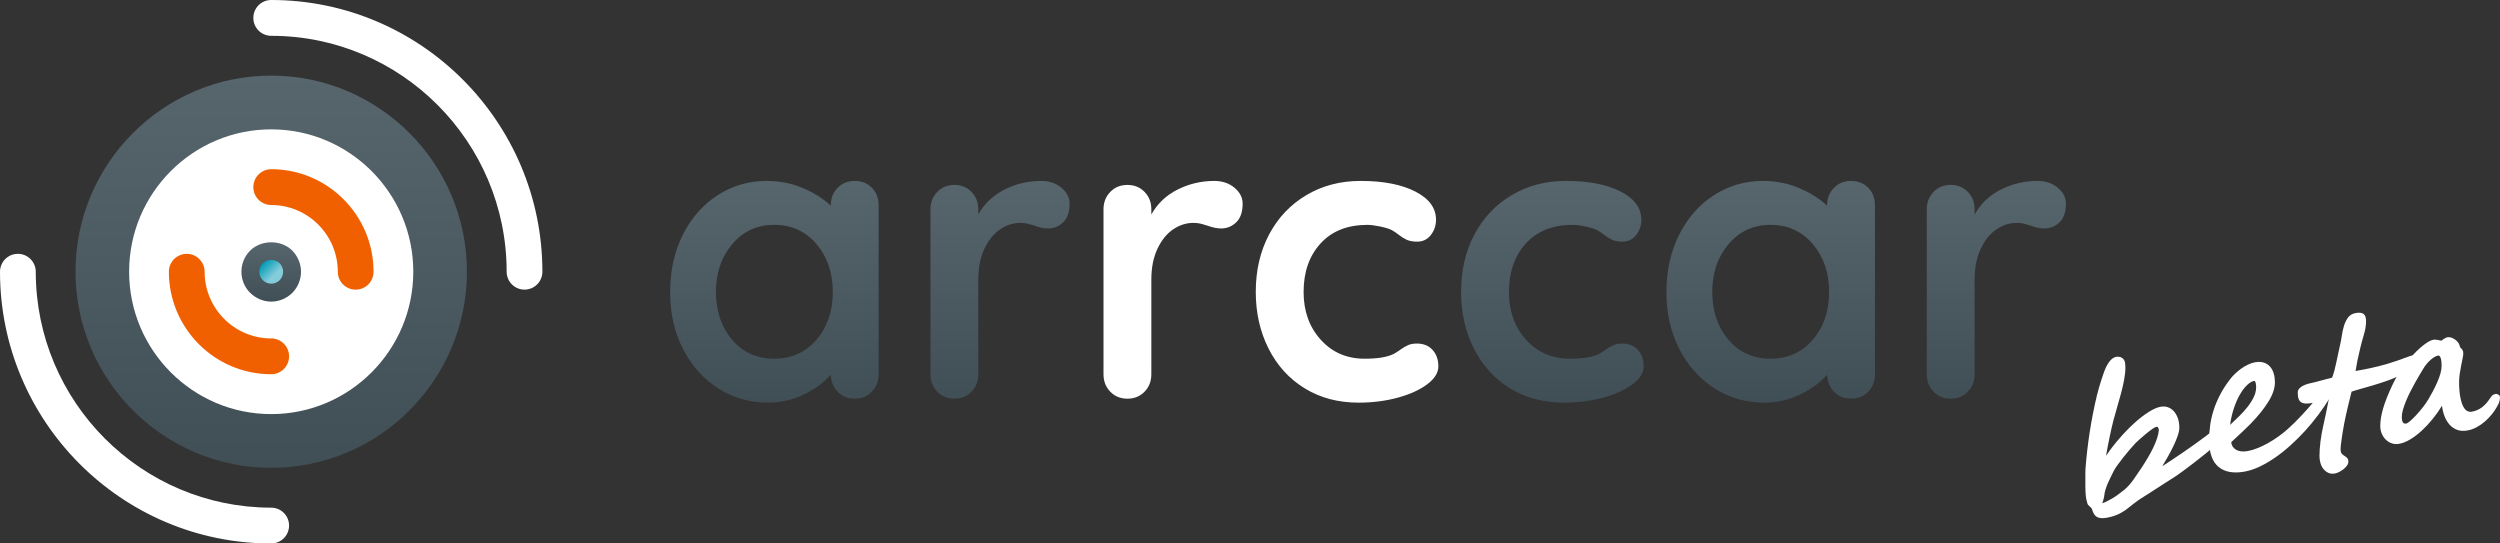
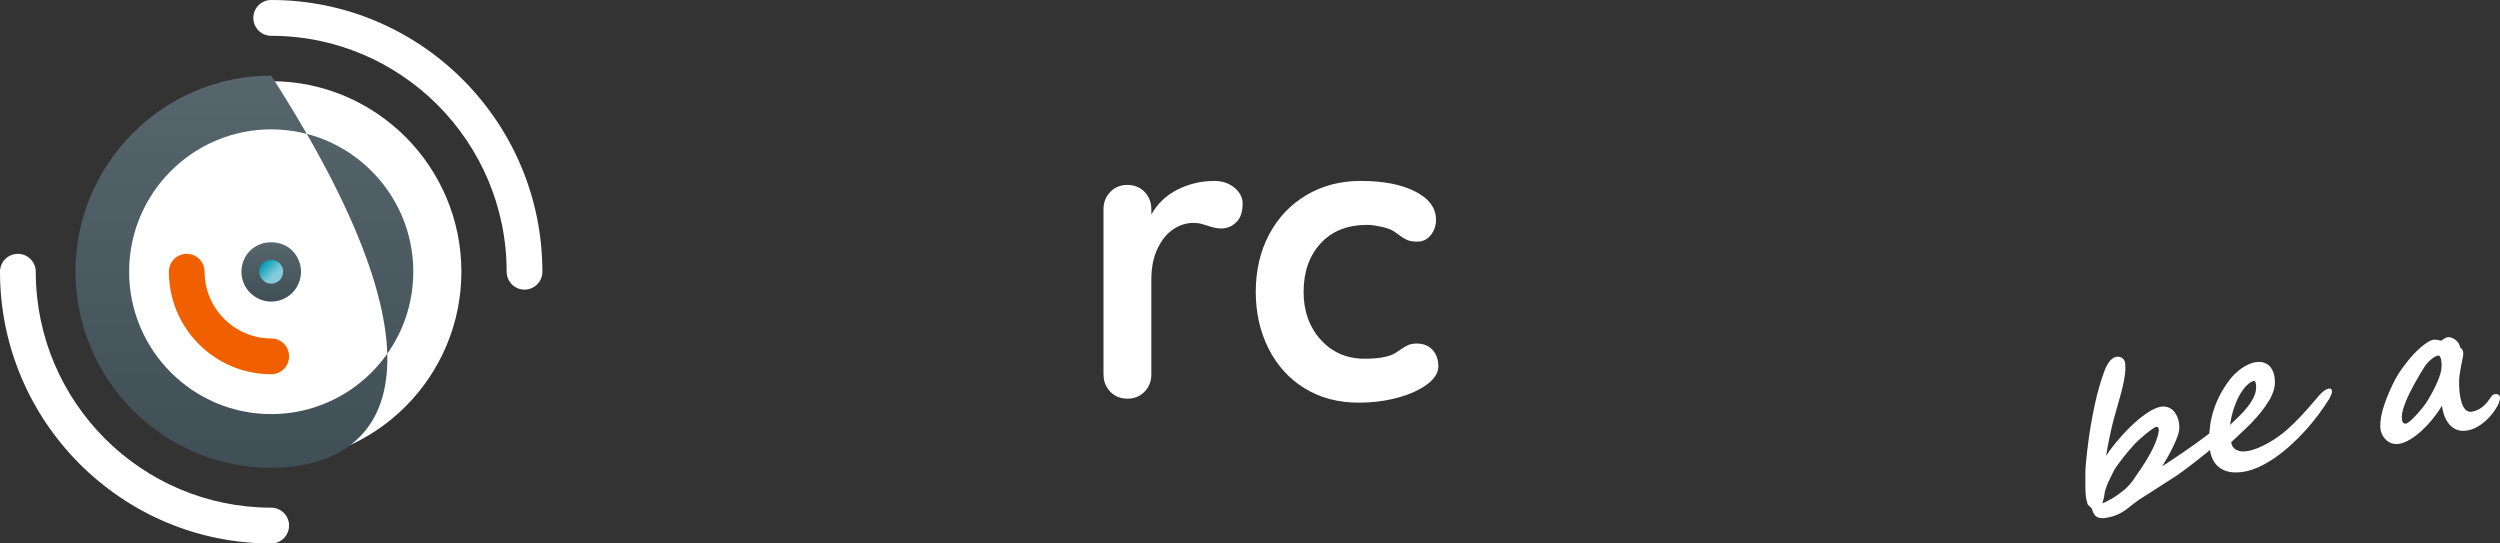
<svg xmlns="http://www.w3.org/2000/svg" version="1.1" id="Layer_1" x="0px" y="0px" width="230px" height="50px" viewBox="0 0 230 50" enable-background="new 0 0 230 50" xml:space="preserve">
  <rect x="0" y="0" width="230" height="50" fill="#333333" stroke="none" />
  <g>
    <path fill="#FFFFFF" d="M113.57,17.27c0.501,0.417,0.752,0.906,0.752,1.47c0,0.76-0.196,1.33-0.587,1.709   c-0.392,0.38-0.856,0.57-1.394,0.57c-0.367,0-0.783-0.086-1.247-0.257c-0.073-0.025-0.238-0.074-0.495-0.147   s-0.532-0.109-0.825-0.109c-0.637,0-1.248,0.196-1.835,0.587c-0.586,0.393-1.069,0.987-1.448,1.783   c-0.38,0.797-0.568,1.746-0.568,2.849v8.71c0,0.639-0.208,1.172-0.624,1.6c-0.415,0.43-0.941,0.644-1.577,0.644   s-1.161-0.214-1.577-0.644c-0.416-0.428-0.623-0.961-0.623-1.6v-15.18c0-0.637,0.207-1.169,0.623-1.599   c0.416-0.428,0.941-0.643,1.577-0.643s1.162,0.215,1.577,0.643c0.416,0.429,0.624,0.961,0.624,1.599v0.478   c0.563-1.004,1.369-1.77,2.421-2.297c1.051-0.526,2.176-0.79,3.374-0.79C112.451,16.645,113.069,16.853,113.57,17.27z    M130.204,17.619c1.271,0.649,1.908,1.514,1.908,2.591c0,0.54-0.16,1.01-0.478,1.415c-0.317,0.403-0.732,0.606-1.247,0.606   c-0.391,0-0.71-0.055-0.954-0.166c-0.245-0.11-0.482-0.257-0.715-0.44c-0.232-0.184-0.459-0.337-0.678-0.46   c-0.246-0.123-0.606-0.232-1.083-0.331c-0.477-0.098-0.862-0.146-1.155-0.146c-1.833,0-3.271,0.57-4.31,1.709   c-1.04,1.14-1.56,2.628-1.56,4.466c0,1.765,0.525,3.229,1.578,4.393c1.051,1.165,2.396,1.746,4.034,1.746   c1.198,0,2.092-0.147,2.678-0.44c0.146-0.074,0.349-0.203,0.605-0.387s0.494-0.324,0.715-0.422c0.22-0.098,0.489-0.146,0.808-0.146   c0.611,0,1.095,0.195,1.449,0.587c0.354,0.393,0.531,0.896,0.531,1.507c0,0.588-0.343,1.141-1.026,1.654   c-0.687,0.515-1.591,0.926-2.715,1.232c-1.125,0.305-2.324,0.457-3.596,0.457c-1.882,0-3.538-0.439-4.97-1.322   c-1.43-0.881-2.536-2.102-3.319-3.658c-0.782-1.555-1.173-3.288-1.173-5.2c0-1.985,0.409-3.749,1.228-5.292   c0.819-1.545,1.964-2.751,3.43-3.621c1.468-0.871,3.13-1.305,4.989-1.305C127.258,16.645,128.933,16.969,130.204,17.619z" />
    <linearGradient id="SVGID_1_" gradientUnits="userSpaceOnUse" x1="125.858" y1="37.043" x2="125.858" y2="16.645">
      <stop offset="0" style="stop-color:#404E55" />
      <stop offset="1" style="stop-color:#57666D" />
    </linearGradient>
-     <path fill="url(#SVGID_1_)" d="M80.211,17.27c0.416,0.417,0.624,0.955,0.624,1.618v15.546c0,0.639-0.208,1.172-0.624,1.6   c-0.416,0.43-0.941,0.644-1.577,0.644s-1.155-0.208-1.559-0.625s-0.618-0.943-0.642-1.581c-0.611,0.711-1.438,1.318-2.477,1.82   c-1.04,0.502-2.134,0.752-3.282,0.752c-1.688,0-3.216-0.434-4.585-1.303c-1.37-0.87-2.452-2.078-3.246-3.621   c-0.796-1.545-1.192-3.295-1.192-5.257c0-1.96,0.391-3.718,1.174-5.274c0.782-1.555,1.853-2.769,3.209-3.638   c1.357-0.871,2.855-1.305,4.494-1.305c1.174,0,2.273,0.214,3.301,0.643s1.895,0.974,2.604,1.635v-0.036   c0-0.637,0.207-1.171,0.623-1.6s0.941-0.643,1.577-0.643S79.795,16.853,80.211,17.27z M75.113,31.255   c1.002-1.163,1.504-2.628,1.504-4.393c0-1.764-0.502-3.234-1.504-4.411c-1.003-1.176-2.3-1.764-3.889-1.764   c-1.564,0-2.849,0.588-3.852,1.764c-1.003,1.176-1.504,2.647-1.504,4.411c0,1.765,0.496,3.229,1.485,4.393   c0.991,1.165,2.28,1.746,3.87,1.746C72.813,33.001,74.11,32.42,75.113,31.255z M97.651,17.27c0.501,0.417,0.752,0.906,0.752,1.47   c0,0.76-0.196,1.33-0.587,1.709c-0.391,0.38-0.856,0.57-1.394,0.57c-0.367,0-0.783-0.086-1.248-0.257   c-0.072-0.025-0.238-0.074-0.494-0.147c-0.257-0.074-0.532-0.109-0.825-0.109c-0.637,0-1.247,0.196-1.834,0.587   c-0.587,0.393-1.07,0.987-1.449,1.783c-0.379,0.797-0.568,1.746-0.568,2.849v8.71c0,0.639-0.208,1.172-0.624,1.6   c-0.416,0.43-0.94,0.644-1.577,0.644c-0.636,0-1.161-0.214-1.577-0.644c-0.416-0.428-0.623-0.961-0.623-1.6v-15.18   c0-0.637,0.207-1.169,0.623-1.599c0.416-0.428,0.941-0.643,1.577-0.643c0.637,0,1.161,0.215,1.577,0.643   c0.416,0.429,0.624,0.961,0.624,1.599v0.478c0.563-1.004,1.369-1.77,2.421-2.297c1.051-0.526,2.177-0.79,3.375-0.79   C96.533,16.645,97.15,16.853,97.651,17.27z M149.094,17.619c1.272,0.649,1.908,1.514,1.908,2.591c0,0.54-0.159,1.01-0.478,1.415   c-0.317,0.403-0.732,0.606-1.247,0.606c-0.391,0-0.709-0.055-0.953-0.166c-0.245-0.11-0.483-0.257-0.715-0.44   c-0.233-0.184-0.458-0.337-0.679-0.46c-0.245-0.123-0.606-0.232-1.083-0.331c-0.477-0.098-0.862-0.146-1.154-0.146   c-1.834,0-3.271,0.57-4.311,1.709c-1.039,1.14-1.558,2.628-1.558,4.466c0,1.765,0.524,3.229,1.576,4.393   c1.051,1.165,2.396,1.746,4.035,1.746c1.197,0,2.091-0.147,2.678-0.44c0.146-0.074,0.348-0.203,0.604-0.387   c0.258-0.184,0.495-0.324,0.716-0.422c0.22-0.098,0.489-0.146,0.808-0.146c0.611,0,1.094,0.195,1.449,0.587   c0.354,0.393,0.532,0.896,0.532,1.507c0,0.588-0.343,1.141-1.027,1.654c-0.686,0.515-1.59,0.926-2.715,1.232   c-1.125,0.305-2.323,0.457-3.594,0.457c-1.884,0-3.541-0.439-4.971-1.322c-1.43-0.881-2.537-2.102-3.319-3.658   c-0.783-1.555-1.175-3.288-1.175-5.2c0-1.985,0.409-3.749,1.229-5.292c0.819-1.545,1.962-2.751,3.429-3.621   c1.468-0.871,3.13-1.305,4.989-1.305C146.147,16.645,147.821,16.969,149.094,17.619z M171.872,17.27   c0.415,0.417,0.624,0.955,0.624,1.618v15.546c0,0.639-0.209,1.172-0.624,1.6c-0.417,0.43-0.941,0.644-1.576,0.644   c-0.637,0-1.156-0.208-1.56-0.625s-0.618-0.943-0.643-1.581c-0.61,0.711-1.437,1.318-2.476,1.82s-2.135,0.752-3.282,0.752   c-1.688,0-3.216-0.434-4.585-1.303c-1.37-0.87-2.452-2.078-3.246-3.621c-0.796-1.545-1.193-3.295-1.193-5.257   c0-1.96,0.392-3.718,1.176-5.274c0.781-1.555,1.852-2.769,3.208-3.638c1.357-0.871,2.855-1.305,4.494-1.305   c1.174,0,2.273,0.214,3.3,0.643c1.028,0.429,1.896,0.974,2.604,1.635v-0.036c0-0.637,0.208-1.171,0.624-1.6   c0.415-0.429,0.941-0.643,1.578-0.643C170.931,16.645,171.455,16.853,171.872,17.27z M166.773,31.255   c1.003-1.163,1.505-2.628,1.505-4.393c0-1.764-0.502-3.234-1.505-4.411c-1.002-1.176-2.298-1.764-3.888-1.764   c-1.565,0-2.849,0.588-3.852,1.764c-1.003,1.176-1.504,2.647-1.504,4.411c0,1.765,0.496,3.229,1.486,4.393   c0.99,1.165,2.279,1.746,3.869,1.746S165.771,32.42,166.773,31.255z M189.313,17.27c0.501,0.417,0.752,0.906,0.752,1.47   c0,0.76-0.196,1.33-0.587,1.709c-0.392,0.38-0.856,0.57-1.394,0.57c-0.366,0-0.783-0.086-1.247-0.257   c-0.074-0.025-0.238-0.074-0.495-0.147s-0.532-0.109-0.826-0.109c-0.636,0-1.247,0.196-1.833,0.587   c-0.588,0.393-1.071,0.987-1.449,1.783c-0.38,0.797-0.569,1.746-0.569,2.849v8.71c0,0.639-0.206,1.172-0.623,1.6   c-0.416,0.43-0.941,0.644-1.577,0.644s-1.161-0.214-1.577-0.644c-0.417-0.428-0.623-0.961-0.623-1.6v-15.18   c0-0.637,0.206-1.169,0.623-1.599c0.416-0.428,0.941-0.643,1.577-0.643s1.161,0.215,1.577,0.643   c0.417,0.429,0.623,0.961,0.623,1.599v0.478c0.563-1.004,1.37-1.77,2.422-2.297c1.051-0.526,2.176-0.79,3.375-0.79   C188.193,16.645,188.812,16.853,189.313,17.27z" />
    <g>
      <path fill="#FFFFFF" d="M24.95,7.469c-9.646,0-17.494,7.863-17.494,17.529c0,9.667,7.848,17.531,17.494,17.531    c9.646,0,17.495-7.864,17.498-17.531C42.448,15.332,34.599,7.469,24.95,7.469z" />
-       <path fill="#F16000" d="M32.722,26.648c-0.907,0-1.645-0.738-1.645-1.648c0-3.384-2.748-6.139-6.126-6.139    c-0.907,0-1.645-0.738-1.645-1.647c0-0.91,0.737-1.648,1.645-1.648c5.191,0,9.415,4.232,9.415,9.434    C34.366,25.91,33.63,26.648,32.722,26.648z" />
      <linearGradient id="SVGID_2_" gradientUnits="userSpaceOnUse" x1="24.952" y1="43.041" x2="24.952" y2="6.958">
        <stop offset="0" style="stop-color:#404E55" />
        <stop offset="1" style="stop-color:#57666D" />
      </linearGradient>
-       <path fill="url(#SVGID_2_)" d="M24.95,43.041c-9.928,0-18.004-8.094-18.004-18.043c0-9.947,8.076-18.04,18.004-18.04    c9.93,0,18.007,8.092,18.007,18.04C42.955,34.947,34.877,43.041,24.95,43.041z M24.95,11.901c-7.208,0-13.071,5.876-13.071,13.097    c0,7.225,5.863,13.099,13.071,13.099c7.207,0,13.071-5.874,13.073-13.099C38.023,17.777,32.159,11.901,24.95,11.901z" />
+       <path fill="url(#SVGID_2_)" d="M24.95,43.041c-9.928,0-18.004-8.094-18.004-18.043c0-9.947,8.076-18.04,18.004-18.04    C42.955,34.947,34.877,43.041,24.95,43.041z M24.95,11.901c-7.208,0-13.071,5.876-13.071,13.097    c0,7.225,5.863,13.099,13.071,13.099c7.207,0,13.071-5.874,13.073-13.099C38.023,17.777,32.159,11.901,24.95,11.901z" />
      <linearGradient id="SVGID_3_" gradientUnits="userSpaceOnUse" x1="24.953" y1="27.748" x2="24.953" y2="22.29">
        <stop offset="0" style="stop-color:#404E55" />
        <stop offset="1" style="stop-color:#57666D" />
      </linearGradient>
      <path fill="url(#SVGID_3_)" d="M24.953,27.748c-0.725,0-1.427-0.297-1.941-0.814c-0.515-0.504-0.8-1.208-0.8-1.934    c0-0.725,0.285-1.427,0.8-1.943c1.031-1.022,2.862-1.022,3.88,0c0.505,0.517,0.802,1.218,0.802,1.943    c0,0.726-0.297,1.43-0.802,1.945C26.377,27.451,25.676,27.748,24.953,27.748z" />
      <path fill="#FFFFFF" d="M48.256,26.646c-0.908,0-1.645-0.738-1.645-1.648c0-11.967-9.716-21.703-21.66-21.703    c-0.907,0-1.645-0.738-1.645-1.648c0-0.91,0.737-1.647,1.645-1.647C38.707,0,49.9,11.213,49.9,24.998    C49.9,25.908,49.164,26.646,48.256,26.646z" />
      <path fill="#F16000" d="M24.949,34.43c-5.189,0-9.412-4.229-9.413-9.43c0-0.909,0.735-1.647,1.645-1.647l0,0    c0.907,0,1.644,0.737,1.644,1.646c0.002,3.384,2.748,6.136,6.125,6.136c0.001,0,0.001,0,0.002,0l0,0    c0.908,0,1.645,0.738,1.645,1.648c0,0.909-0.735,1.646-1.645,1.646C24.951,34.43,24.95,34.43,24.949,34.43z" />
      <path fill="#FFFFFF" d="M24.949,50L24.949,50C11.192,49.998,0,38.783,0,25c0-0.909,0.736-1.647,1.644-1.647    c0.908,0,1.646,0.738,1.646,1.647c0,11.967,9.716,21.703,21.66,21.705c0.909,0,1.645,0.737,1.645,1.648    C26.594,49.262,25.857,50,24.949,50z" />
      <linearGradient id="SVGID_4_" gradientUnits="userSpaceOnUse" x1="24.177" y1="24.22" x2="25.735" y2="25.778">
        <stop offset="0" style="stop-color:#009BB4" />
        <stop offset="0.7" style="stop-color:#85CCDB" />
      </linearGradient>
      <path fill="url(#SVGID_4_)" d="M24.953,26.099c-0.297,0-0.571-0.121-0.778-0.328c-0.198-0.2-0.319-0.484-0.319-0.771    c0-0.296,0.121-0.582,0.319-0.779c0.403-0.408,1.15-0.408,1.557,0c0.196,0.208,0.317,0.483,0.317,0.779    c0,0.287-0.121,0.571-0.317,0.781C25.522,25.978,25.237,26.099,24.953,26.099z" />
    </g>
    <g>
      <path fill="#FFFFFF" d="M204.469,39.779c0,0.114-0.038,0.242-0.111,0.384c-0.075,0.142-0.168,0.286-0.278,0.431    s-0.231,0.285-0.362,0.423c-0.132,0.137-0.255,0.255-0.367,0.353c-0.054,0.045-0.148,0.123-0.281,0.233    c-0.136,0.11-0.294,0.239-0.48,0.386c-0.186,0.146-0.387,0.304-0.604,0.475c-0.218,0.17-0.436,0.336-0.653,0.502    c-0.218,0.164-0.427,0.318-0.627,0.465c-0.199,0.146-0.377,0.271-0.533,0.376c-0.036,0.024-0.142,0.093-0.317,0.204    c-0.176,0.112-0.386,0.246-0.632,0.403c-0.245,0.157-0.507,0.327-0.787,0.507c-0.28,0.182-0.544,0.351-0.789,0.508    c-0.244,0.156-0.451,0.289-0.622,0.396c-0.169,0.107-0.267,0.17-0.29,0.188c-0.126,0.087-0.244,0.176-0.355,0.264    c-0.109,0.088-0.224,0.176-0.344,0.263c-0.358,0.309-0.708,0.548-1.053,0.72c-0.343,0.172-0.727,0.295-1.15,0.369    c-0.411,0.073-0.719,0.049-0.922-0.074s-0.35-0.354-0.438-0.69c-0.013-0.052-0.038-0.097-0.076-0.134    c-0.039-0.039-0.082-0.078-0.126-0.122c-0.045-0.043-0.089-0.086-0.134-0.128c-0.045-0.043-0.076-0.096-0.095-0.158    c-0.035-0.108-0.066-0.227-0.094-0.356s-0.047-0.266-0.059-0.407s-0.021-0.28-0.027-0.417s-0.009-0.265-0.009-0.384    c0-0.306,0-0.554,0-0.745s0-0.345,0-0.458s0.002-0.199,0.005-0.257c0.004-0.057,0.004-0.104,0.004-0.14    c0.084-1.121,0.213-2.246,0.386-3.375c0.174-1.129,0.395-2.258,0.663-3.387c0.054-0.22,0.118-0.46,0.193-0.721    c0.073-0.263,0.149-0.511,0.227-0.745c0.078-0.235,0.147-0.44,0.207-0.616c0.059-0.175,0.102-0.285,0.125-0.331    c0.137-0.329,0.293-0.595,0.466-0.796c0.172-0.201,0.367-0.324,0.582-0.367c0.197-0.012,0.35,0.012,0.461,0.07    s0.193,0.137,0.247,0.235c0.053,0.099,0.086,0.208,0.098,0.332s0.018,0.245,0.018,0.365c0,0.335-0.039,0.706-0.115,1.115    c-0.078,0.409-0.174,0.827-0.288,1.257c-0.113,0.431-0.233,0.859-0.362,1.285c-0.128,0.426-0.24,0.824-0.335,1.194    c-0.054,0.208-0.111,0.441-0.171,0.704c-0.06,0.262-0.12,0.535-0.179,0.82c-0.06,0.286-0.118,0.578-0.175,0.875    s-0.109,0.584-0.156,0.861c0.382-0.563,0.798-1.104,1.25-1.62c0.449-0.517,0.902-0.981,1.356-1.393    c0.453-0.413,0.891-0.751,1.312-1.017c0.421-0.267,0.792-0.428,1.114-0.484c0.233-0.041,0.452-0.026,0.658,0.045    c0.205,0.07,0.387,0.191,0.542,0.361c0.154,0.17,0.279,0.384,0.372,0.639c0.093,0.256,0.139,0.549,0.139,0.877    c0,0.223-0.054,0.484-0.161,0.787c-0.108,0.305-0.24,0.615-0.395,0.936c-0.155,0.321-0.324,0.641-0.506,0.96    c-0.183,0.319-0.351,0.61-0.506,0.87c0.305-0.197,0.628-0.409,0.967-0.637c0.34-0.229,0.684-0.461,1.03-0.698    s0.684-0.474,1.011-0.708c0.33-0.234,0.634-0.457,0.915-0.668c0.089-0.064,0.193-0.145,0.313-0.24    c0.119-0.096,0.241-0.189,0.366-0.279c0.126-0.092,0.246-0.172,0.358-0.244c0.113-0.07,0.206-0.112,0.278-0.125    c0.054-0.01,0.117,0.021,0.192,0.092C204.431,39.457,204.469,39.589,204.469,39.779z M198.613,39.576    c0-0.023-0.004-0.055-0.01-0.093s-0.018-0.075-0.036-0.11s-0.04-0.064-0.067-0.086c-0.027-0.023-0.064-0.029-0.111-0.021    c-0.084,0.016-0.214,0.084-0.39,0.208c-0.177,0.124-0.361,0.267-0.556,0.426c-0.193,0.16-0.38,0.319-0.56,0.479    c-0.179,0.162-0.313,0.285-0.403,0.373c-0.136,0.144-0.307,0.334-0.511,0.57c-0.202,0.236-0.405,0.48-0.607,0.735    c-0.204,0.255-0.388,0.496-0.552,0.726c-0.164,0.23-0.279,0.41-0.344,0.541c-0.077,0.163-0.165,0.338-0.261,0.526    c-0.096,0.187-0.186,0.38-0.272,0.577c-0.088,0.198-0.162,0.398-0.225,0.601s-0.104,0.401-0.121,0.596    c0,0.018-0.006,0.06-0.021,0.125c-0.016,0.065-0.032,0.134-0.051,0.206c-0.018,0.072-0.037,0.141-0.059,0.207    c-0.021,0.067-0.043,0.111-0.066,0.134c0.09-0.015,0.21-0.06,0.362-0.132c0.152-0.071,0.321-0.161,0.506-0.269    c0.187-0.107,0.379-0.233,0.582-0.376c0.203-0.145,0.4-0.296,0.592-0.455c0.286-0.236,0.562-0.541,0.828-0.914    c0.265-0.372,0.529-0.759,0.792-1.158c0.203-0.311,0.396-0.621,0.578-0.932c0.182-0.311,0.343-0.612,0.483-0.906    c0.14-0.295,0.254-0.574,0.34-0.842C198.543,40.047,198.594,39.801,198.613,39.576z" />
      <path fill="#FFFFFF" d="M214.552,36.024c0,0.107-0.079,0.319-0.241,0.635c-0.311,0.503-0.656,1.009-1.035,1.515    c-0.378,0.507-0.783,0.996-1.212,1.467c-0.431,0.471-0.878,0.916-1.345,1.336c-0.464,0.422-0.938,0.796-1.414,1.126    c-0.478,0.329-0.954,0.606-1.429,0.831s-0.938,0.377-1.393,0.457c-1.021,0.18-1.815,0.032-2.386-0.444    c-0.571-0.477-0.855-1.298-0.855-2.465c0-0.467,0.032-0.932,0.098-1.396c0.065-0.463,0.175-0.928,0.328-1.395    c0.15-0.467,0.35-0.934,0.596-1.402c0.244-0.467,0.545-0.934,0.904-1.397c0.13-0.173,0.284-0.345,0.461-0.513    c0.176-0.168,0.363-0.324,0.563-0.467c0.199-0.143,0.409-0.268,0.627-0.371c0.218-0.104,0.435-0.176,0.649-0.214    c0.316-0.056,0.589-0.044,0.819,0.035c0.229,0.079,0.419,0.205,0.569,0.379c0.147,0.175,0.259,0.386,0.331,0.633    c0.071,0.247,0.106,0.515,0.106,0.802c0,0.533-0.196,1.119-0.59,1.76c-0.395,0.641-0.94,1.322-1.64,2.045    c-0.227,0.23-0.489,0.485-0.787,0.763c-0.3,0.276-0.634,0.589-1.004,0.936c0.012,0.147,0.055,0.28,0.131,0.399    c0.074,0.117,0.176,0.215,0.304,0.291s0.283,0.127,0.46,0.152c0.181,0.025,0.384,0.018,0.609-0.023    c0.293-0.051,0.604-0.143,0.933-0.277c0.327-0.132,0.653-0.289,0.976-0.473c0.322-0.182,0.637-0.383,0.94-0.602    c0.304-0.218,0.582-0.438,0.832-0.662c0.442-0.396,0.867-0.813,1.276-1.254c0.409-0.439,0.806-0.885,1.188-1.336l0.474-0.559    c0.329-0.352,0.609-0.547,0.842-0.589c0.12-0.021,0.203,0.005,0.246,0.077C214.529,35.897,214.552,35.965,214.552,36.024z     M207.566,35.607c0-0.132-0.014-0.256-0.041-0.37c-0.025-0.114-0.069-0.183-0.129-0.201c-0.202,0.036-0.419,0.161-0.649,0.375    c-0.229,0.214-0.449,0.499-0.657,0.856c-0.21,0.357-0.396,0.775-0.56,1.256c-0.165,0.481-0.286,1.004-0.362,1.568    c0.28-0.26,0.562-0.529,0.846-0.811c0.282-0.279,0.54-0.566,0.77-0.857c0.23-0.292,0.418-0.59,0.564-0.895    C207.494,36.226,207.566,35.918,207.566,35.607z" />
-       <path fill="#FFFFFF" d="M222.478,32.99c0,0.113-0.024,0.221-0.071,0.322c-0.049,0.102-0.108,0.195-0.179,0.283    c-0.072,0.088-0.152,0.169-0.238,0.244c-0.086,0.074-0.169,0.143-0.246,0.204c-0.269,0.167-0.557,0.323-0.864,0.468    c-0.309,0.144-0.613,0.273-0.918,0.391c-0.305,0.116-0.602,0.222-0.891,0.314c-0.29,0.093-0.556,0.176-0.802,0.25    c-0.167,0.047-0.342,0.098-0.524,0.15c-0.182,0.053-0.359,0.104-0.532,0.152s-0.335,0.095-0.483,0.139    c-0.149,0.045-0.278,0.085-0.386,0.122c-0.131,0.532-0.255,1.041-0.372,1.528c-0.115,0.488-0.216,0.945-0.299,1.373    c-0.013,0.074-0.03,0.176-0.054,0.305c-0.024,0.13-0.05,0.271-0.076,0.427c-0.027,0.154-0.053,0.315-0.076,0.483    c-0.024,0.17-0.047,0.33-0.067,0.479c-0.021,0.15-0.037,0.285-0.049,0.403c-0.012,0.119-0.018,0.208-0.018,0.269    c0,0.209,0.032,0.351,0.097,0.427c0.066,0.074,0.133,0.134,0.197,0.176c0.12,0.074,0.22,0.149,0.301,0.225    c0.08,0.076,0.121,0.191,0.121,0.348c0,0.119-0.042,0.238-0.126,0.357c-0.083,0.12-0.187,0.23-0.313,0.33s-0.26,0.186-0.404,0.26    c-0.143,0.072-0.277,0.12-0.401,0.143c-0.216,0.037-0.409,0.02-0.583-0.055s-0.321-0.187-0.447-0.338    c-0.126-0.15-0.222-0.332-0.286-0.541c-0.065-0.211-0.099-0.432-0.099-0.665c0-0.395,0.029-0.834,0.09-1.317    c0.059-0.482,0.146-0.974,0.259-1.473c0.048-0.217,0.101-0.457,0.157-0.719s0.109-0.51,0.156-0.745    c0.048-0.235,0.089-0.445,0.125-0.628c0.035-0.184,0.06-0.305,0.072-0.367c-0.125,0.028-0.306,0.078-0.542,0.149    c-0.235,0.071-0.515,0.136-0.837,0.192c-0.27,0.049-0.496,0.072-0.682,0.072c-0.184,0-0.337-0.035-0.457-0.104    c-0.118-0.069-0.205-0.177-0.259-0.322c-0.054-0.146-0.081-0.345-0.081-0.596c0-0.145,0.052-0.269,0.153-0.373    s0.227-0.192,0.375-0.264c0.15-0.072,0.306-0.129,0.466-0.172c0.162-0.044,0.305-0.076,0.431-0.099    c0.059-0.011,0.164-0.036,0.313-0.077c0.148-0.042,0.312-0.086,0.487-0.132s0.347-0.091,0.511-0.135s0.292-0.073,0.38-0.09    c0.03-0.005,0.068-0.069,0.112-0.19c0.045-0.121,0.092-0.276,0.14-0.465c0.048-0.188,0.097-0.395,0.148-0.622    c0.049-0.228,0.099-0.451,0.146-0.673c0.049-0.221,0.092-0.424,0.131-0.609c0.039-0.188,0.07-0.334,0.094-0.439    c0.066-0.263,0.121-0.554,0.166-0.873c0.044-0.318,0.111-0.625,0.202-0.919c0.09-0.294,0.216-0.55,0.38-0.768    c0.165-0.218,0.397-0.353,0.703-0.406c0.322-0.058,0.562-0.028,0.716,0.084c0.155,0.113,0.233,0.331,0.233,0.654    c0,0.149-0.014,0.328-0.04,0.536c-0.027,0.208-0.074,0.42-0.14,0.635c-0.144,0.486-0.266,0.938-0.366,1.357    c-0.102,0.419-0.185,0.781-0.247,1.09c-0.063,0.307-0.12,0.633-0.174,0.977c0.244-0.043,0.479-0.086,0.702-0.129    c0.225-0.042,0.452-0.088,0.687-0.139c0.231-0.05,0.476-0.105,0.729-0.17c0.254-0.063,0.53-0.138,0.828-0.227    c0.347-0.103,0.64-0.196,0.877-0.281c0.24-0.084,0.449-0.159,0.632-0.228c0.184-0.068,0.349-0.128,0.497-0.178    c0.149-0.05,0.306-0.09,0.466-0.118c0.084-0.016,0.164-0.006,0.237,0.025C222.439,32.723,222.478,32.822,222.478,32.99z" />
      <path fill="#FFFFFF" d="M230,36.57c0,0.107-0.021,0.235-0.063,0.383c-0.042,0.148-0.114,0.303-0.215,0.465    c-0.113,0.211-0.263,0.434-0.447,0.666c-0.185,0.233-0.396,0.455-0.631,0.664c-0.237,0.209-0.493,0.391-0.771,0.544    c-0.278,0.154-0.568,0.258-0.873,0.312c-0.347,0.062-0.654,0.044-0.924-0.053c-0.269-0.096-0.5-0.25-0.697-0.464    c-0.198-0.214-0.355-0.473-0.475-0.778c-0.12-0.304-0.2-0.633-0.242-0.984c-0.25,0.416-0.536,0.82-0.854,1.215    c-0.319,0.395-0.654,0.752-1.003,1.075c-0.35,0.321-0.704,0.591-1.062,0.807c-0.357,0.215-0.699,0.352-1.021,0.408    c-0.233,0.042-0.453,0.028-0.662-0.04c-0.209-0.067-0.394-0.178-0.551-0.328c-0.158-0.152-0.285-0.336-0.381-0.553    c-0.095-0.216-0.144-0.453-0.144-0.71c0-0.228,0.02-0.472,0.059-0.733c0.039-0.26,0.103-0.545,0.192-0.854    c0.09-0.309,0.208-0.649,0.354-1.022c0.146-0.373,0.327-0.785,0.543-1.236c0.238-0.502,0.527-0.992,0.867-1.467    c0.342-0.477,0.687-0.902,1.039-1.279c0.353-0.376,0.693-0.687,1.021-0.93s0.597-0.383,0.806-0.421    c0.065-0.011,0.139-0.014,0.22-0.007c0.08,0.007,0.155,0.018,0.228,0.031c0.072,0.015,0.135,0.029,0.189,0.043    c0.053,0.016,0.089,0.021,0.107,0.018c0.006-0.001,0.026-0.017,0.063-0.047c0.035-0.03,0.079-0.064,0.134-0.101    c0.053-0.036,0.111-0.071,0.174-0.103c0.063-0.032,0.128-0.055,0.192-0.065c0.102-0.019,0.212-0.009,0.328,0.027    c0.115,0.036,0.228,0.091,0.335,0.165s0.204,0.16,0.287,0.259s0.138,0.204,0.161,0.313c0.018,0.069,0.033,0.116,0.045,0.14    c0.012,0.025,0.024,0.046,0.035,0.062c0.078,0.059,0.141,0.126,0.188,0.205c0.047,0.078,0.071,0.195,0.071,0.351    c0,0.072-0.02,0.205-0.059,0.4c-0.037,0.195-0.082,0.418-0.133,0.666s-0.096,0.506-0.135,0.772    c-0.039,0.268-0.059,0.509-0.059,0.724c0,0.557,0.034,1.019,0.104,1.387c0.068,0.367,0.156,0.658,0.264,0.873    c0.106,0.214,0.23,0.358,0.367,0.433c0.137,0.075,0.274,0.1,0.412,0.075c0.364-0.064,0.676-0.194,0.936-0.39    c0.261-0.195,0.488-0.439,0.685-0.731c0.055-0.074,0.101-0.141,0.14-0.199c0.039-0.057,0.078-0.107,0.116-0.15    s0.082-0.078,0.134-0.104c0.051-0.026,0.112-0.046,0.185-0.06c0.09-0.016,0.181,0.006,0.276,0.063S230,36.45,230,36.57z     M224.627,33.67c0-0.359-0.031-0.612-0.094-0.76c-0.063-0.148-0.137-0.215-0.221-0.199c-0.107,0.02-0.222,0.064-0.344,0.137    c-0.123,0.072-0.24,0.16-0.354,0.26c-0.114,0.102-0.221,0.209-0.319,0.321c-0.098,0.113-0.18,0.22-0.246,0.321    c-0.119,0.195-0.253,0.416-0.402,0.664s-0.302,0.512-0.456,0.789c-0.156,0.279-0.307,0.563-0.453,0.852    c-0.146,0.29-0.276,0.572-0.389,0.85c-0.114,0.277-0.206,0.543-0.278,0.795s-0.106,0.474-0.106,0.664    c0,0.204,0.028,0.361,0.089,0.475c0.06,0.111,0.167,0.154,0.322,0.127c0.083-0.016,0.21-0.098,0.38-0.248    c0.171-0.148,0.355-0.333,0.556-0.551s0.399-0.451,0.596-0.701c0.197-0.251,0.36-0.486,0.491-0.707    c0.145-0.24,0.288-0.496,0.431-0.768c0.144-0.27,0.275-0.541,0.394-0.813c0.12-0.272,0.217-0.538,0.293-0.797    C224.59,34.122,224.627,33.885,224.627,33.67z" />
    </g>
  </g>
</svg>